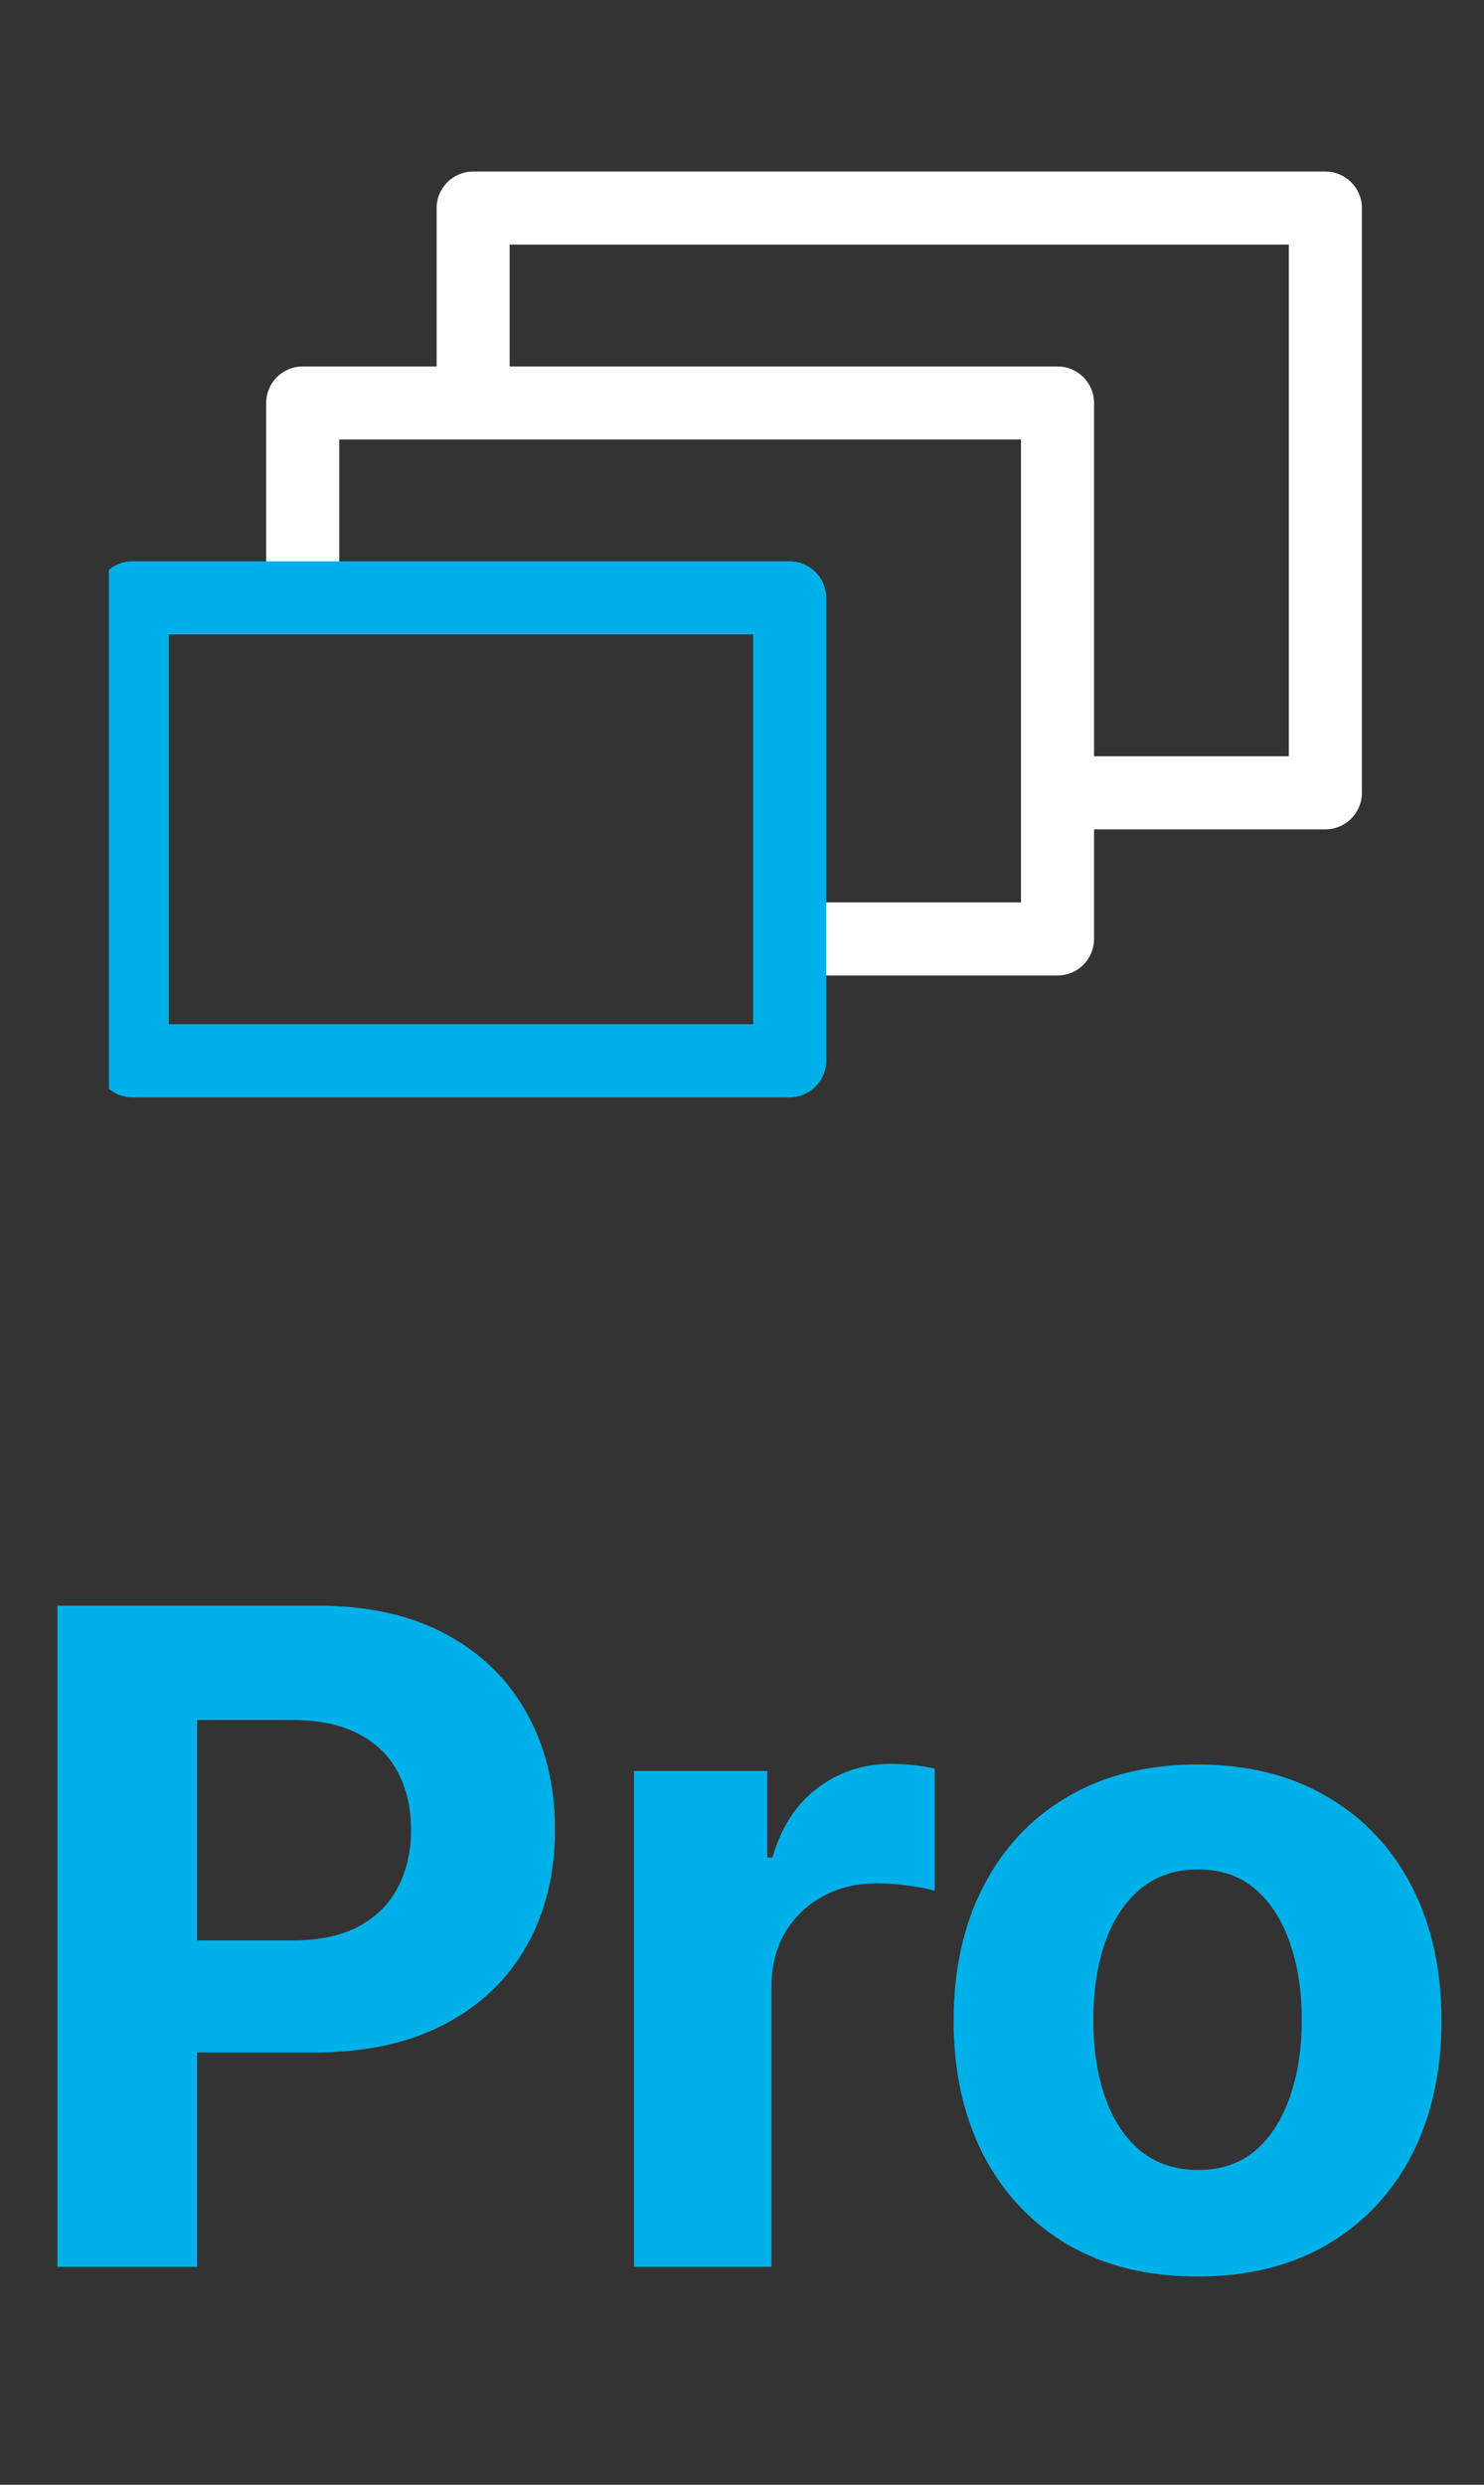
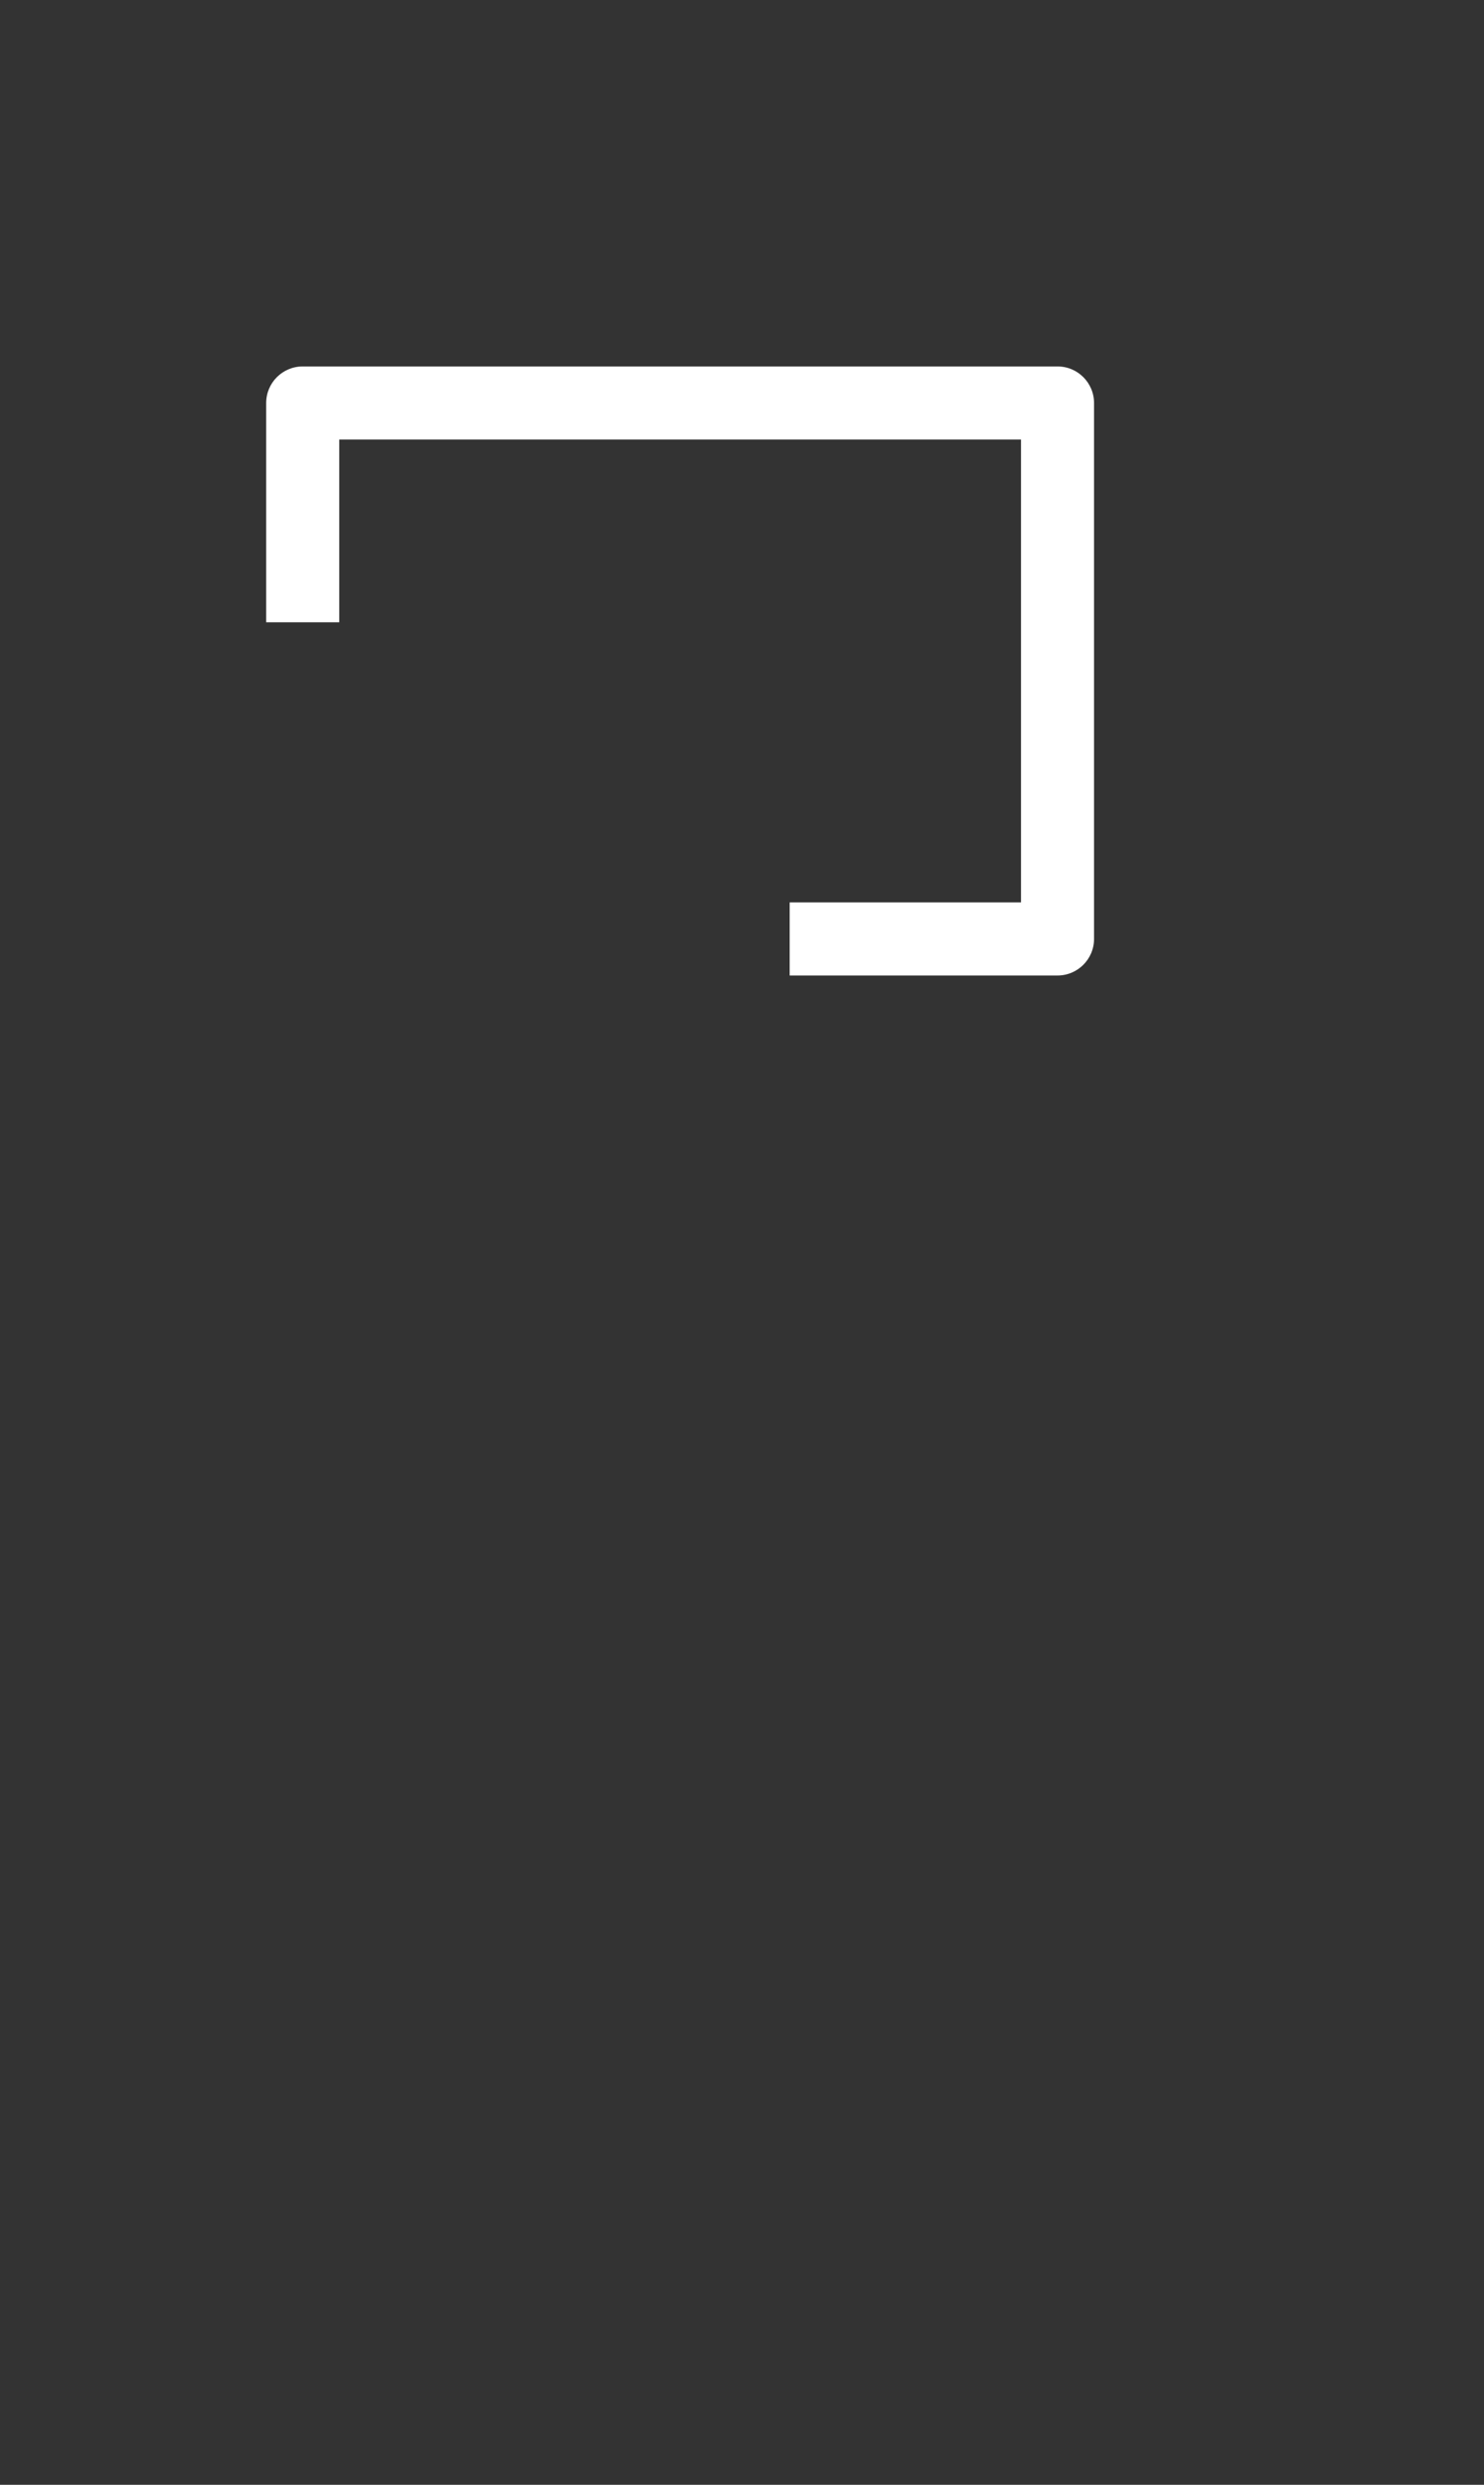
<svg xmlns="http://www.w3.org/2000/svg" width="49" height="82" viewBox="0 0 49 82" fill="none">
  <rect x="0" y="0" width="49" height="82" fill="#333333" stroke="none" />
  <g clip-path="url(#clip0_731_1053)">
-     <path fill-rule="evenodd" clip-rule="evenodd" d="M14.417 6.867C14.417 6.201 14.957 5.661 15.623 5.661H43.761C44.428 5.661 44.968 6.201 44.968 6.867V26.163C44.968 26.829 44.428 27.369 43.761 27.369H34.918V24.957H42.556V8.073H16.828V13.299H14.417V6.867Z" fill="white" />
    <path fill-rule="evenodd" clip-rule="evenodd" d="M8.789 13.299C8.789 12.633 9.329 12.093 9.995 12.093H34.918C35.584 12.093 36.124 12.633 36.124 13.299V30.986C36.124 31.652 35.584 32.192 34.918 32.192H26.074V29.78H33.712V14.505H11.201V20.535H8.789V13.299Z" fill="white" />
-     <path fill-rule="evenodd" clip-rule="evenodd" d="M3.161 19.731C3.161 19.065 3.701 18.525 4.367 18.525H26.074C26.74 18.525 27.28 19.065 27.28 19.731V35.006C27.28 35.672 26.74 36.212 26.074 36.212H4.367C3.701 36.212 3.161 35.672 3.161 35.006V19.731ZM5.573 20.937V33.8H24.868V20.937H5.573Z" fill="#00B1E9" />
  </g>
-   <path d="M1.896 74.806V52.988H10.504C12.159 52.988 13.569 53.304 14.734 53.936C15.898 54.561 16.786 55.431 17.397 56.547C18.015 57.654 18.324 58.933 18.324 60.382C18.324 61.831 18.011 63.109 17.386 64.217C16.761 65.325 15.856 66.188 14.67 66.806C13.491 67.424 12.063 67.733 10.387 67.733H4.901V64.036H9.641C10.529 64.036 11.261 63.883 11.836 63.578C12.418 63.265 12.852 62.836 13.136 62.289C13.427 61.735 13.572 61.099 13.572 60.382C13.572 59.657 13.427 59.025 13.136 58.485C12.852 57.939 12.418 57.516 11.836 57.218C11.254 56.912 10.515 56.76 9.62 56.76H6.509V74.806H1.896ZM20.935 74.806V58.443H25.335V61.298H25.505C25.803 60.282 26.304 59.515 27.007 58.997C27.71 58.471 28.52 58.208 29.436 58.208C29.664 58.208 29.909 58.223 30.171 58.251C30.434 58.279 30.665 58.319 30.864 58.368V62.395C30.651 62.331 30.356 62.275 29.98 62.225C29.603 62.175 29.259 62.15 28.946 62.15C28.279 62.15 27.682 62.296 27.157 62.587C26.638 62.871 26.226 63.269 25.921 63.78C25.622 64.291 25.473 64.881 25.473 65.549V74.806H20.935ZM39.542 75.126C37.887 75.126 36.456 74.775 35.249 74.071C34.048 73.361 33.122 72.374 32.468 71.11C31.815 69.838 31.488 68.365 31.488 66.689C31.488 64.998 31.815 63.521 32.468 62.257C33.122 60.985 34.048 59.998 35.249 59.295C36.456 58.585 37.887 58.23 39.542 58.23C41.197 58.23 42.624 58.585 43.825 59.295C45.032 59.998 45.962 60.985 46.616 62.257C47.269 63.521 47.596 64.998 47.596 66.689C47.596 68.365 47.269 69.838 46.616 71.11C45.962 72.374 45.032 73.361 43.825 74.071C42.624 74.775 41.197 75.126 39.542 75.126ZM39.563 71.61C40.316 71.61 40.945 71.397 41.449 70.971C41.953 70.538 42.333 69.948 42.589 69.203C42.852 68.457 42.983 67.608 42.983 66.657C42.983 65.705 42.852 64.856 42.589 64.11C42.333 63.365 41.953 62.775 41.449 62.342C40.945 61.909 40.316 61.692 39.563 61.692C38.803 61.692 38.164 61.909 37.646 62.342C37.134 62.775 36.747 63.365 36.484 64.11C36.229 64.856 36.101 65.705 36.101 66.657C36.101 67.608 36.229 68.457 36.484 69.203C36.747 69.948 37.134 70.538 37.646 70.971C38.164 71.397 38.803 71.61 39.563 71.61Z" fill="#00B1E9" />
  <defs>
    <clipPath id="clip0_731_1053">
      <rect width="41.806" height="41.806" fill="white" transform="translate(3.597)" />
    </clipPath>
  </defs>
</svg>